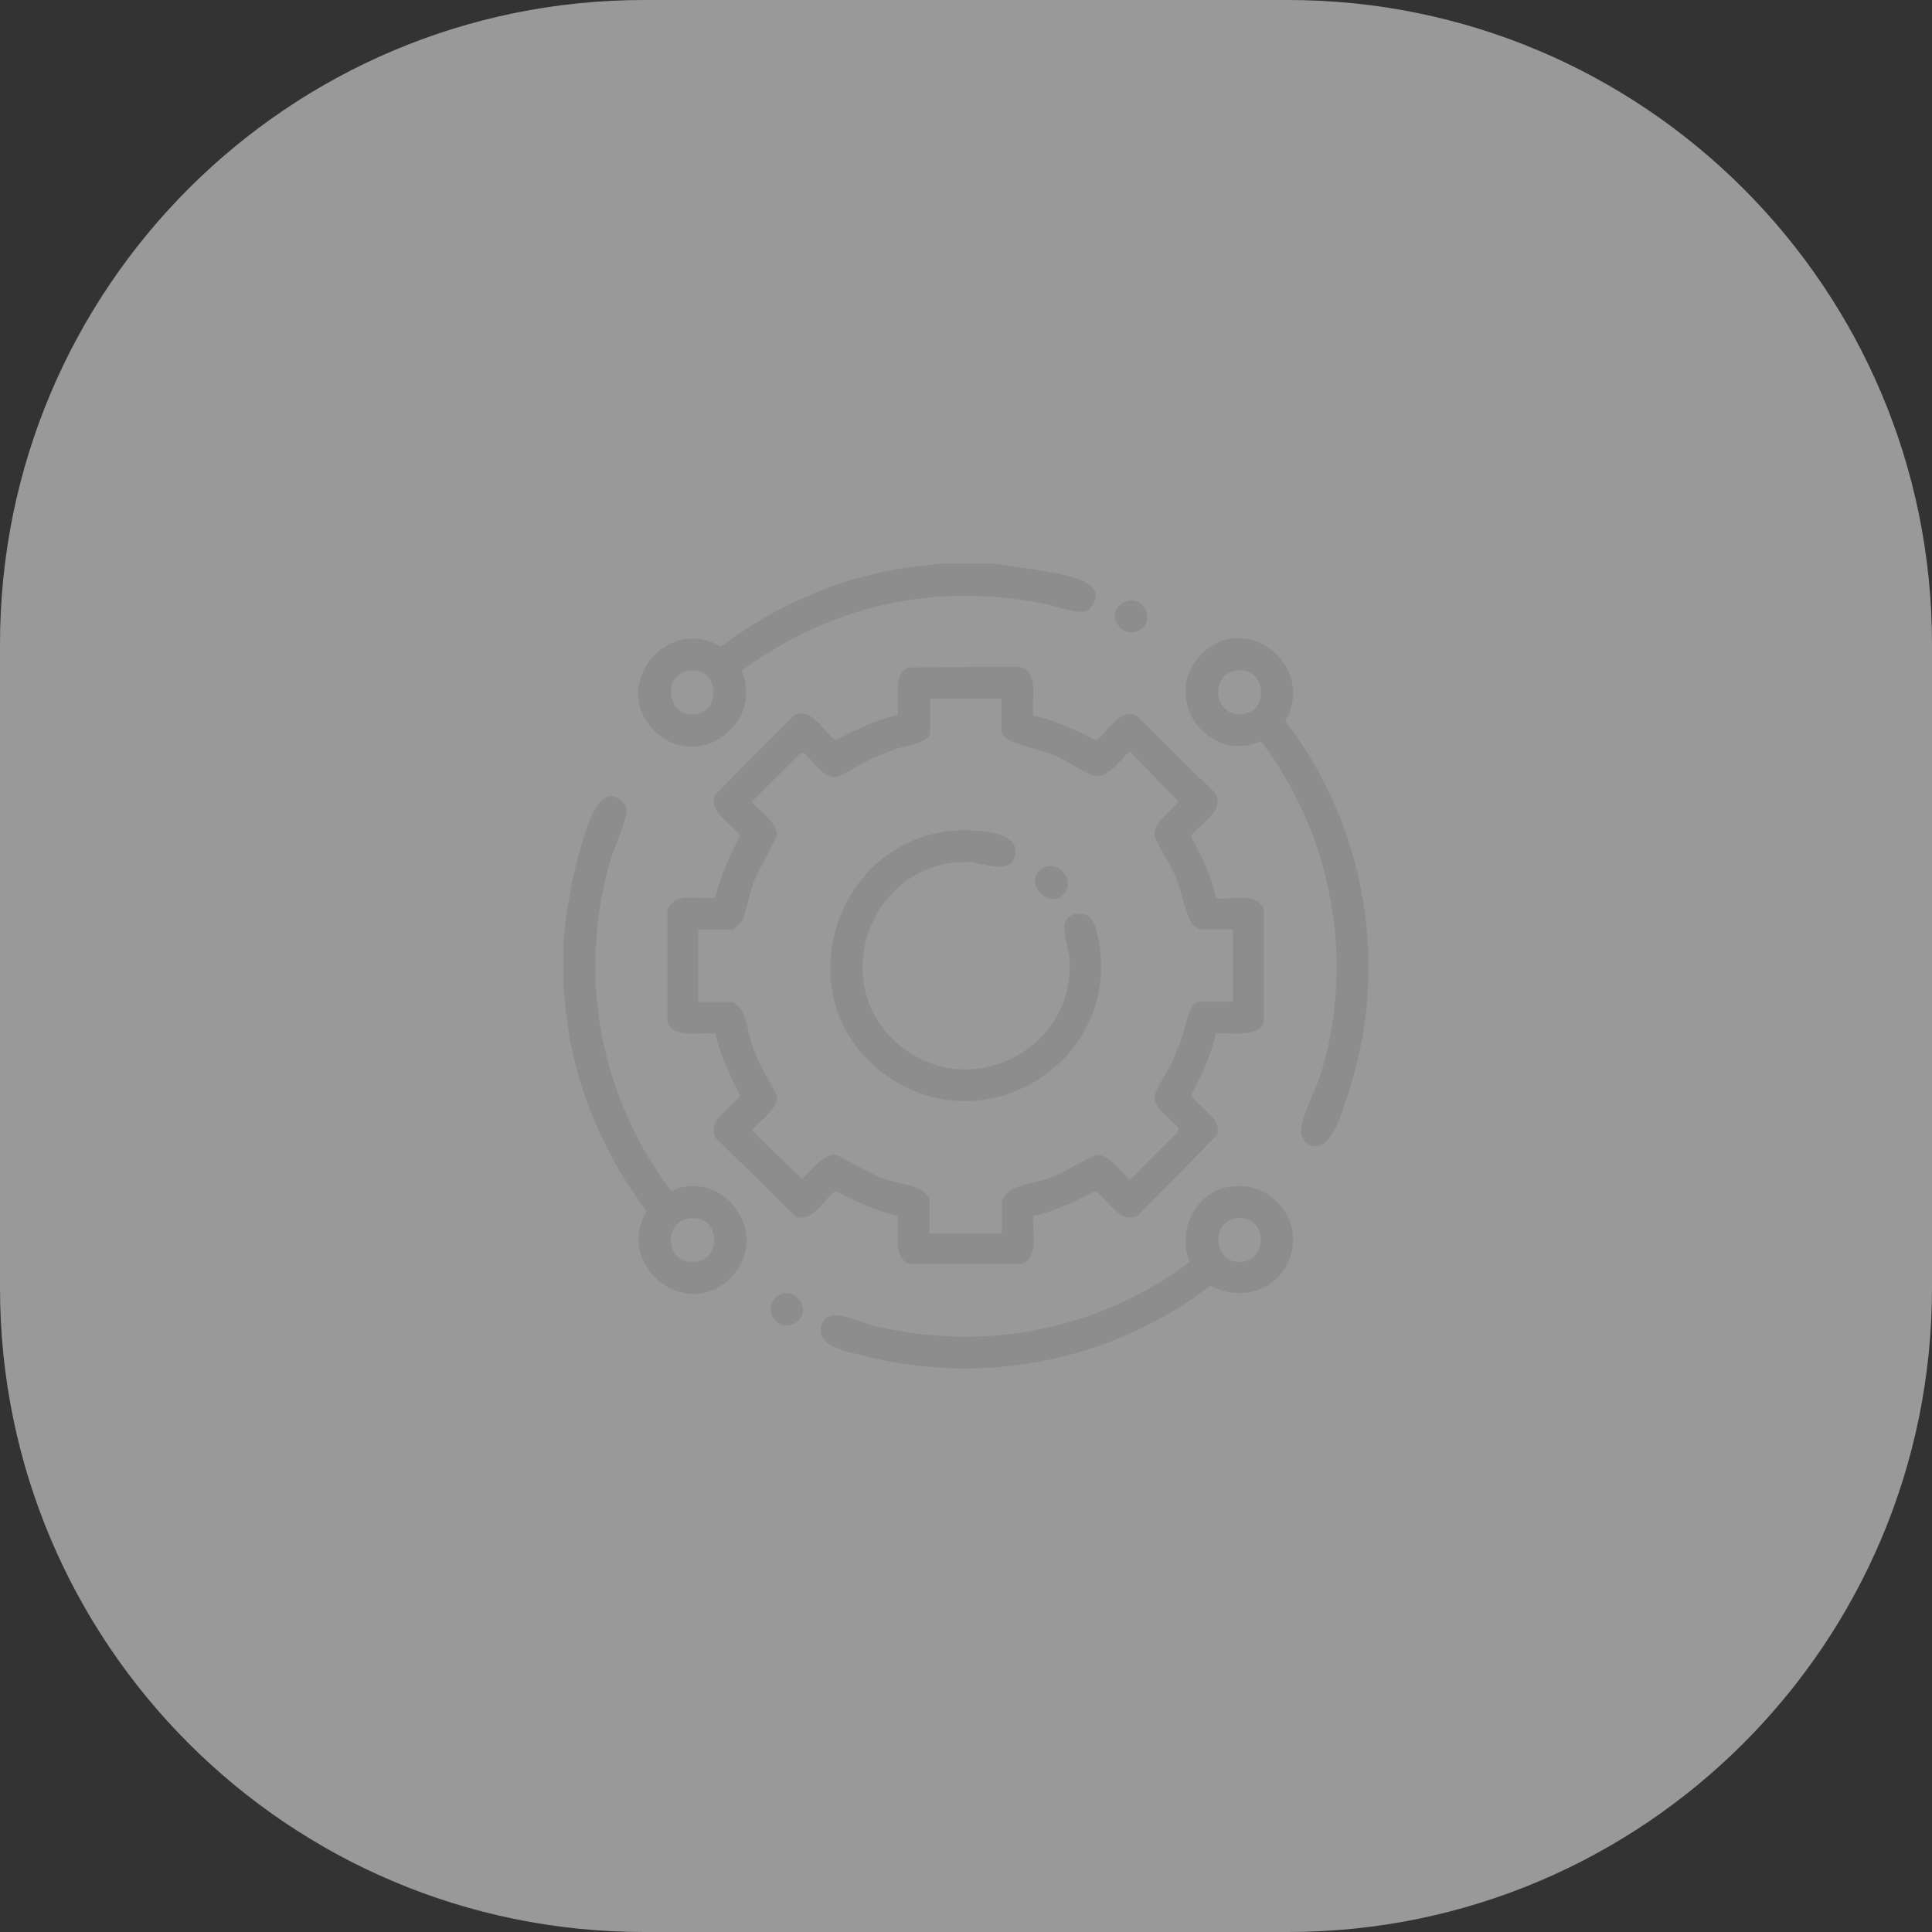
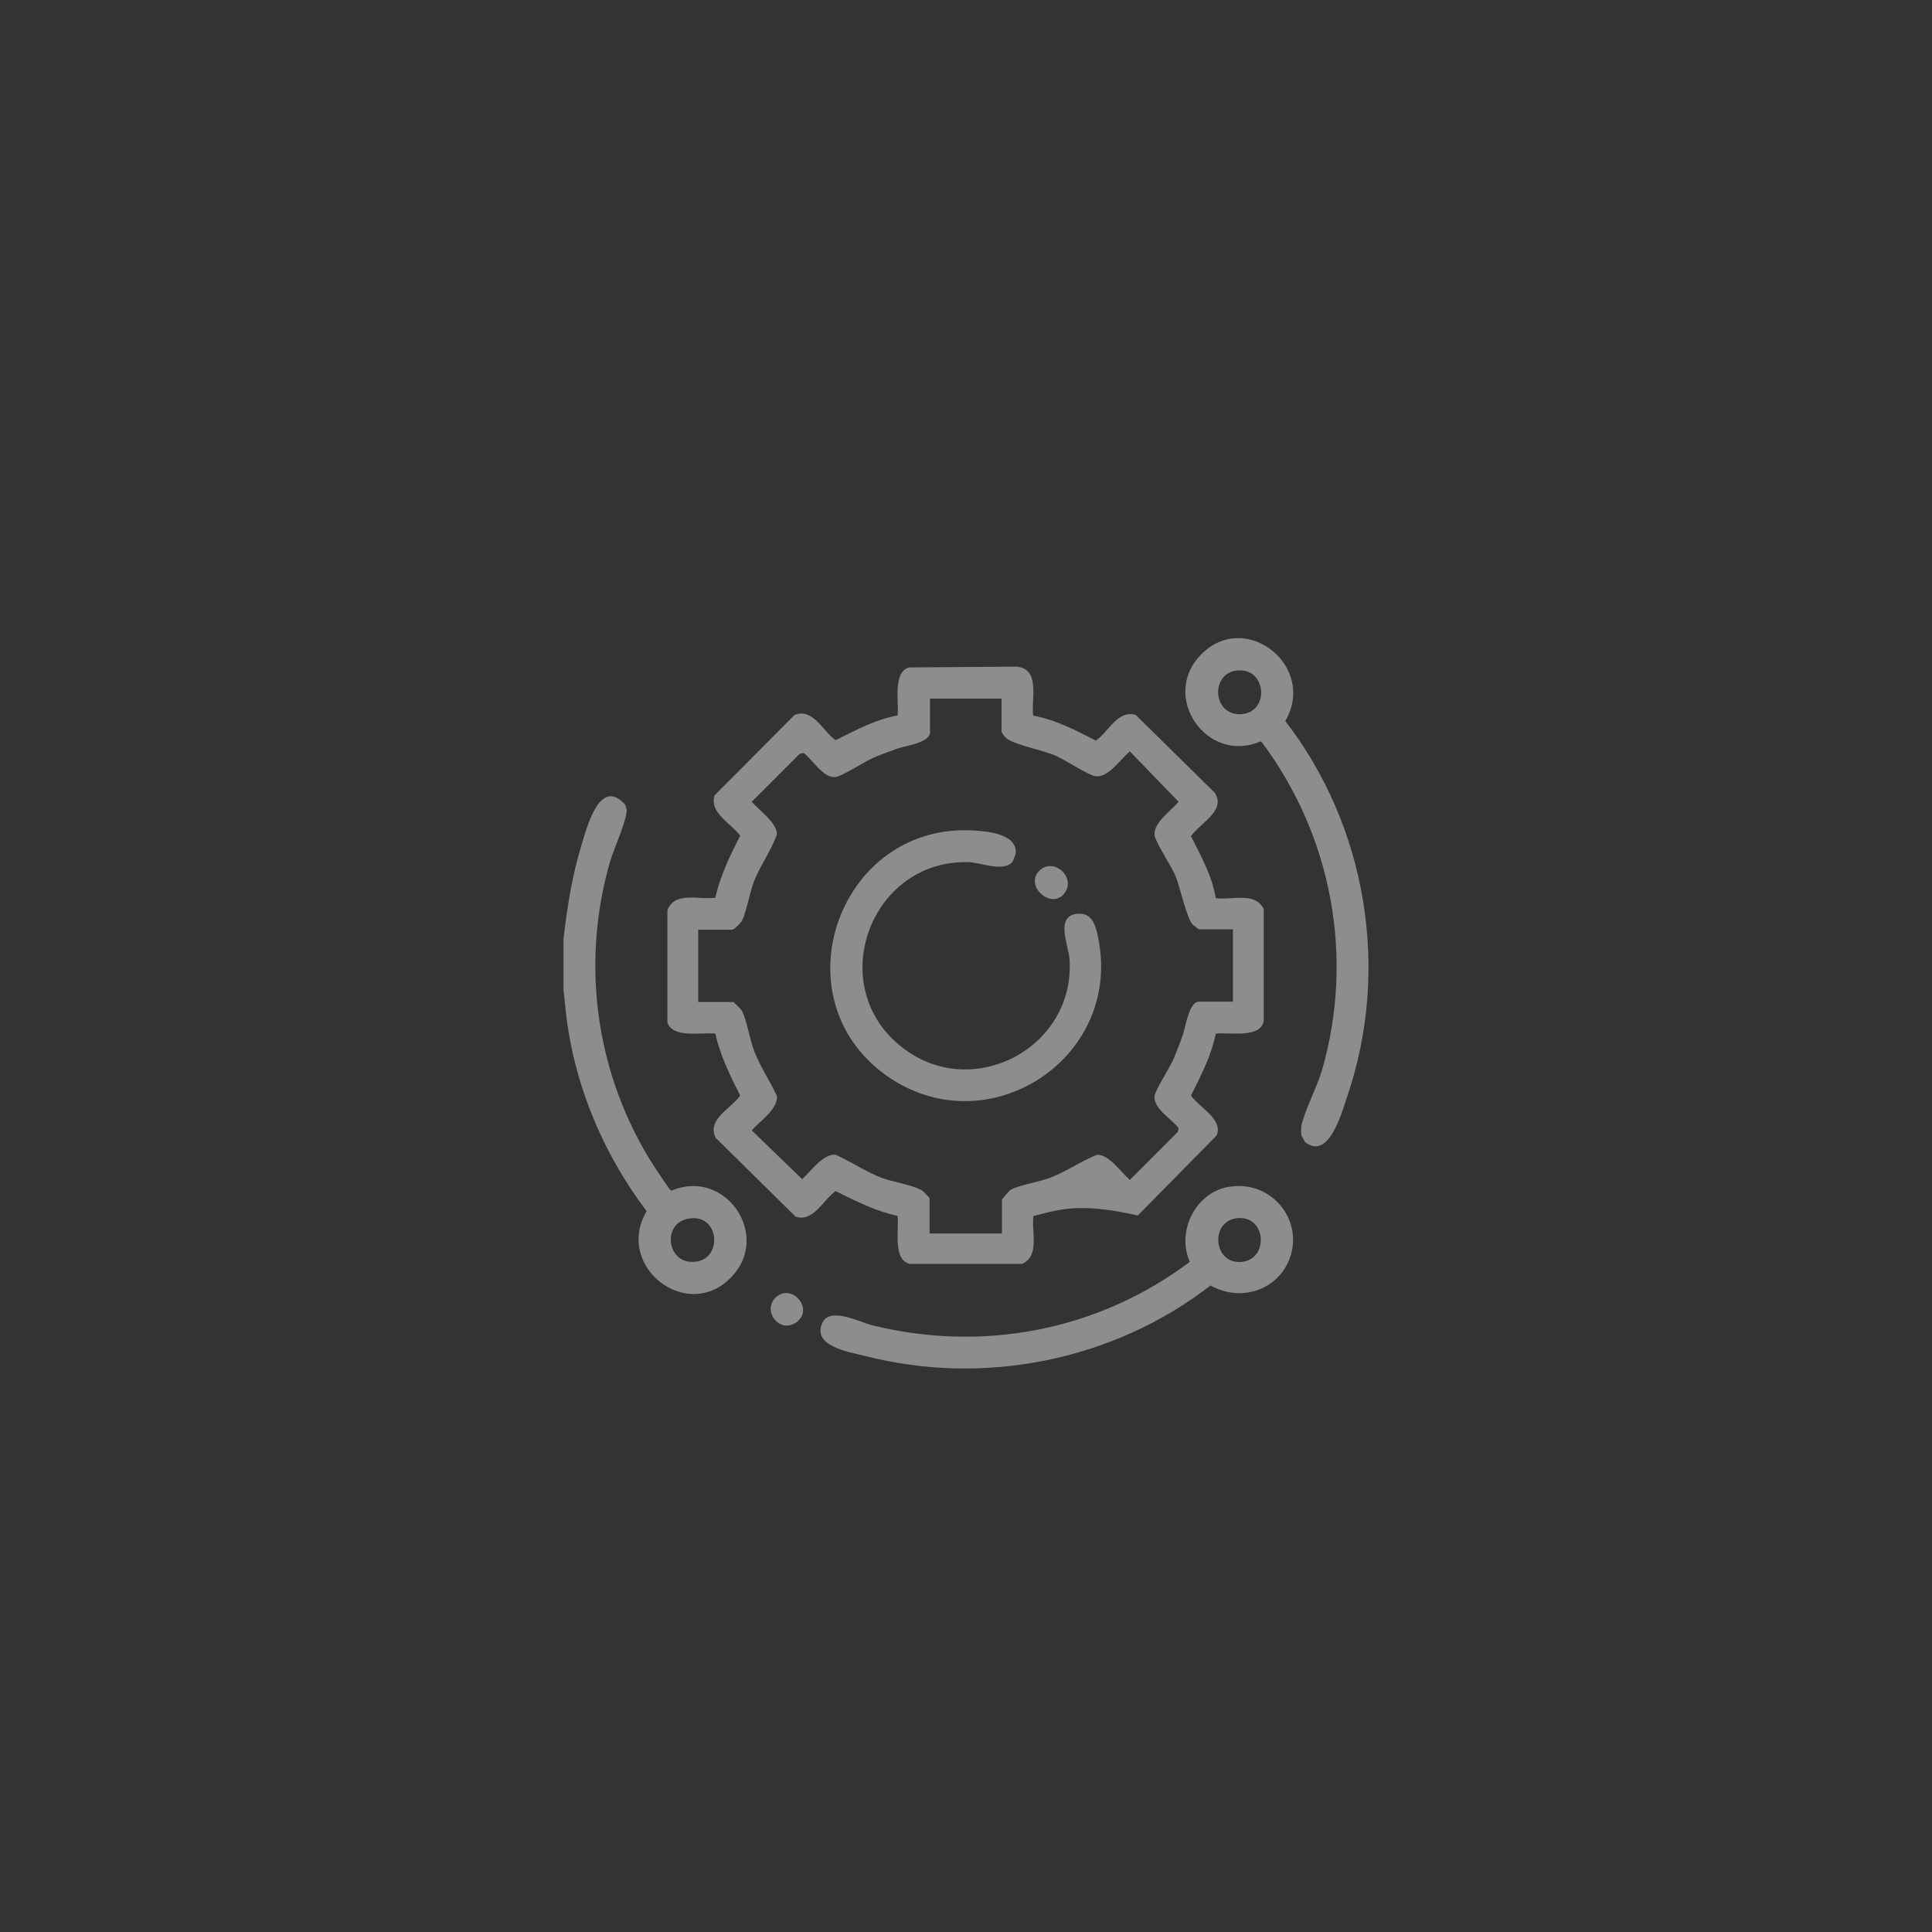
<svg xmlns="http://www.w3.org/2000/svg" width="60" height="60" viewBox="0 0 60 60" fill="none">
  <rect x="0" y="0" width="60" height="60" fill="#333333" stroke="none" />
-   <path d="M40 0H20C8.954 0 0 8.954 0 20V40C0 51.046 8.954 60 20 60H40C51.046 60 60 51.046 60 40V20C60 8.954 51.046 0 40 0Z" fill="white" fill-opacity="0.5" />
  <path d="M17.5 29.17C17.612 28.177 17.773 27.159 18.071 26.203C18.245 25.632 18.642 24.13 19.412 24.986C19.436 25.036 19.449 25.085 19.461 25.135C19.486 25.433 19.064 26.364 18.952 26.737C18.058 29.803 18.468 33.105 20.082 35.849C20.305 36.222 20.553 36.582 20.802 36.942L20.851 36.979C22.515 36.259 23.979 38.369 22.701 39.673C21.323 41.088 19.076 39.313 20.082 37.612C18.679 35.762 17.761 33.515 17.55 31.206C17.537 31.057 17.512 30.858 17.5 30.747V29.17ZM21.447 37.836C20.553 37.922 20.677 39.226 21.534 39.189C22.44 39.164 22.378 37.736 21.447 37.836Z" fill="#8D8D8D" />
-   <path d="M30.831 17.5C31.314 17.587 31.848 17.624 32.345 17.724C32.953 17.835 34.629 18.046 33.809 18.94C33.499 19.126 32.816 18.816 32.444 18.754C30.595 18.394 28.845 18.406 27.008 18.89C25.568 19.275 24.227 19.958 23.036 20.827C23.743 22.503 21.645 23.993 20.33 22.702C18.915 21.324 20.69 19.077 22.39 20.082C24.24 18.679 26.486 17.761 28.807 17.55C28.956 17.537 29.155 17.512 29.267 17.5H30.831ZM21.397 20.827C20.553 20.951 20.702 22.267 21.571 22.18C22.44 22.093 22.328 20.691 21.397 20.827Z" fill="#8D8D8D" />
-   <path d="M32.109 22.23C32.792 22.354 33.425 22.689 34.033 23C34.43 22.727 34.715 22.031 35.274 22.205L37.732 24.626C38.079 25.185 37.26 25.57 36.987 25.967C37.297 26.588 37.645 27.209 37.757 27.891C38.253 27.966 38.973 27.68 39.246 28.227V31.715C39.134 32.261 38.166 32.05 37.757 32.1C37.62 32.783 37.297 33.404 36.987 34.024C37.235 34.384 38.005 34.769 37.781 35.266L35.336 37.749C34.778 38.034 34.405 37.252 34.02 36.991C33.4 37.302 32.779 37.612 32.096 37.761C32.022 38.258 32.307 38.978 31.749 39.251H28.261C27.715 39.139 27.926 38.171 27.876 37.761C27.194 37.612 26.573 37.302 25.953 36.991C25.555 37.265 25.27 37.96 24.711 37.786L22.229 35.34C21.931 34.769 22.713 34.422 22.986 34.024C22.676 33.404 22.365 32.783 22.216 32.1C21.819 32.05 20.888 32.261 20.727 31.752V28.264C20.963 27.668 21.707 27.953 22.216 27.879C22.365 27.196 22.676 26.563 22.986 25.955C22.713 25.57 22.018 25.247 22.192 24.701L24.674 22.205C25.245 21.969 25.555 22.714 25.953 22.987C26.573 22.677 27.194 22.342 27.876 22.218C27.926 21.82 27.715 20.889 28.224 20.728L31.575 20.703C32.32 20.777 32.022 21.709 32.084 22.218L32.109 22.23ZM31.128 21.696H28.882V22.752C28.882 23.062 28.087 23.174 27.864 23.248C27.628 23.335 27.355 23.434 27.119 23.534C26.846 23.658 26.151 24.105 25.953 24.13C25.568 24.179 25.245 23.596 24.959 23.385L24.835 23.41L23.346 24.899C23.569 25.16 24.14 25.557 24.128 25.917C23.942 26.426 23.631 26.848 23.42 27.358C23.284 27.718 23.185 28.301 23.048 28.587C23.011 28.661 22.8 28.872 22.738 28.872H21.683V31.119H22.787C22.862 31.218 22.986 31.293 23.048 31.405C23.197 31.703 23.284 32.274 23.42 32.634C23.607 33.13 23.904 33.553 24.128 34.037C24.165 34.446 23.582 34.831 23.346 35.104L24.91 36.619C25.183 36.383 25.555 35.824 25.953 35.862C26.424 36.073 26.859 36.371 27.355 36.569C27.715 36.706 28.286 36.793 28.584 36.942C28.696 36.991 28.77 37.116 28.869 37.203V38.307H31.116V37.252C31.116 37.252 31.327 36.979 31.401 36.942C31.687 36.793 32.283 36.706 32.63 36.569C33.139 36.371 33.574 36.06 34.07 35.862C34.442 35.849 34.827 36.42 35.088 36.644L36.577 35.154L36.602 35.03C36.391 34.757 35.808 34.422 35.857 34.037C35.882 33.838 36.342 33.143 36.453 32.87C36.553 32.634 36.652 32.373 36.739 32.125C36.813 31.914 36.925 31.107 37.235 31.107H38.29V28.86H37.235C37.235 28.86 37.074 28.748 37.037 28.711C36.85 28.512 36.652 27.556 36.503 27.196C36.379 26.898 35.882 26.153 35.857 25.942C35.808 25.557 36.379 25.172 36.602 24.899L35.088 23.335C34.815 23.558 34.418 24.167 34.02 24.105C33.809 24.08 33.052 23.583 32.767 23.459C32.407 23.31 31.451 23.111 31.253 22.925C31.215 22.901 31.104 22.752 31.104 22.727V21.671L31.128 21.696Z" fill="#8D8D8D" />
+   <path d="M32.109 22.23C32.792 22.354 33.425 22.689 34.033 23C34.43 22.727 34.715 22.031 35.274 22.205L37.732 24.626C38.079 25.185 37.26 25.57 36.987 25.967C37.297 26.588 37.645 27.209 37.757 27.891C38.253 27.966 38.973 27.68 39.246 28.227V31.715C39.134 32.261 38.166 32.05 37.757 32.1C37.62 32.783 37.297 33.404 36.987 34.024C37.235 34.384 38.005 34.769 37.781 35.266L35.336 37.749C33.4 37.302 32.779 37.612 32.096 37.761C32.022 38.258 32.307 38.978 31.749 39.251H28.261C27.715 39.139 27.926 38.171 27.876 37.761C27.194 37.612 26.573 37.302 25.953 36.991C25.555 37.265 25.27 37.96 24.711 37.786L22.229 35.34C21.931 34.769 22.713 34.422 22.986 34.024C22.676 33.404 22.365 32.783 22.216 32.1C21.819 32.05 20.888 32.261 20.727 31.752V28.264C20.963 27.668 21.707 27.953 22.216 27.879C22.365 27.196 22.676 26.563 22.986 25.955C22.713 25.57 22.018 25.247 22.192 24.701L24.674 22.205C25.245 21.969 25.555 22.714 25.953 22.987C26.573 22.677 27.194 22.342 27.876 22.218C27.926 21.82 27.715 20.889 28.224 20.728L31.575 20.703C32.32 20.777 32.022 21.709 32.084 22.218L32.109 22.23ZM31.128 21.696H28.882V22.752C28.882 23.062 28.087 23.174 27.864 23.248C27.628 23.335 27.355 23.434 27.119 23.534C26.846 23.658 26.151 24.105 25.953 24.13C25.568 24.179 25.245 23.596 24.959 23.385L24.835 23.41L23.346 24.899C23.569 25.16 24.14 25.557 24.128 25.917C23.942 26.426 23.631 26.848 23.42 27.358C23.284 27.718 23.185 28.301 23.048 28.587C23.011 28.661 22.8 28.872 22.738 28.872H21.683V31.119H22.787C22.862 31.218 22.986 31.293 23.048 31.405C23.197 31.703 23.284 32.274 23.42 32.634C23.607 33.13 23.904 33.553 24.128 34.037C24.165 34.446 23.582 34.831 23.346 35.104L24.91 36.619C25.183 36.383 25.555 35.824 25.953 35.862C26.424 36.073 26.859 36.371 27.355 36.569C27.715 36.706 28.286 36.793 28.584 36.942C28.696 36.991 28.77 37.116 28.869 37.203V38.307H31.116V37.252C31.116 37.252 31.327 36.979 31.401 36.942C31.687 36.793 32.283 36.706 32.63 36.569C33.139 36.371 33.574 36.06 34.07 35.862C34.442 35.849 34.827 36.42 35.088 36.644L36.577 35.154L36.602 35.03C36.391 34.757 35.808 34.422 35.857 34.037C35.882 33.838 36.342 33.143 36.453 32.87C36.553 32.634 36.652 32.373 36.739 32.125C36.813 31.914 36.925 31.107 37.235 31.107H38.29V28.86H37.235C37.235 28.86 37.074 28.748 37.037 28.711C36.85 28.512 36.652 27.556 36.503 27.196C36.379 26.898 35.882 26.153 35.857 25.942C35.808 25.557 36.379 25.172 36.602 24.899L35.088 23.335C34.815 23.558 34.418 24.167 34.02 24.105C33.809 24.08 33.052 23.583 32.767 23.459C32.407 23.31 31.451 23.111 31.253 22.925C31.215 22.901 31.104 22.752 31.104 22.727V21.671L31.128 21.696Z" fill="#8D8D8D" />
  <path d="M40.525 35.465L40.413 35.254C40.4 35.154 40.413 35.067 40.413 34.98C40.487 34.558 40.909 33.739 41.058 33.23C42.064 29.729 41.368 25.98 39.196 23.062L39.147 23.025C37.483 23.745 36.019 21.634 37.297 20.331C38.675 18.916 40.909 20.691 39.916 22.392C42.448 25.669 43.181 30.114 41.84 34.049C41.666 34.571 41.257 36.073 40.512 35.452L40.525 35.465ZM38.39 20.827C37.583 20.939 37.67 22.206 38.514 22.181C39.457 22.156 39.345 20.691 38.39 20.827Z" fill="#8D8D8D" />
  <path d="M38.191 36.855C39.519 36.644 40.562 37.96 40.003 39.201C39.581 40.12 38.464 40.418 37.595 39.922C34.579 42.255 30.558 43.062 26.846 42.106C26.35 41.982 25.233 41.809 25.531 41.101C25.754 40.555 26.697 41.064 27.107 41.163C30.558 42.007 34.12 41.312 36.95 39.189C36.528 38.233 37.136 37.016 38.179 36.855H38.191ZM38.39 37.836C37.558 37.96 37.695 39.276 38.563 39.189C39.432 39.102 39.321 37.699 38.39 37.836Z" fill="#8D8D8D" />
-   <path d="M35.498 19.486C34.989 20.008 34.231 19.114 34.864 18.729C35.398 18.406 35.87 19.114 35.498 19.486Z" fill="#8D8D8D" />
  <path d="M24.103 40.282C24.587 39.847 25.282 40.641 24.749 41.051C24.215 41.461 23.644 40.691 24.103 40.282Z" fill="#8D8D8D" />
  <path d="M31.451 26.761C31.153 27.097 30.471 26.786 30.073 26.774C27.008 26.699 25.58 30.647 28.026 32.534C30.21 34.235 33.412 32.522 33.214 29.778C33.177 29.331 32.73 28.375 33.536 28.375C33.971 28.375 34.058 28.872 34.12 29.207C34.815 32.919 30.632 35.601 27.529 33.403C24.116 30.97 26.077 25.52 30.26 25.793C30.706 25.818 31.637 25.917 31.538 26.538C31.501 26.6 31.488 26.699 31.439 26.761H31.451Z" fill="#8D8D8D" />
  <path d="M32.271 27.047C32.705 26.613 33.388 27.209 33.09 27.693C32.705 28.313 31.799 27.531 32.271 27.047Z" fill="#8D8D8D" />
</svg>